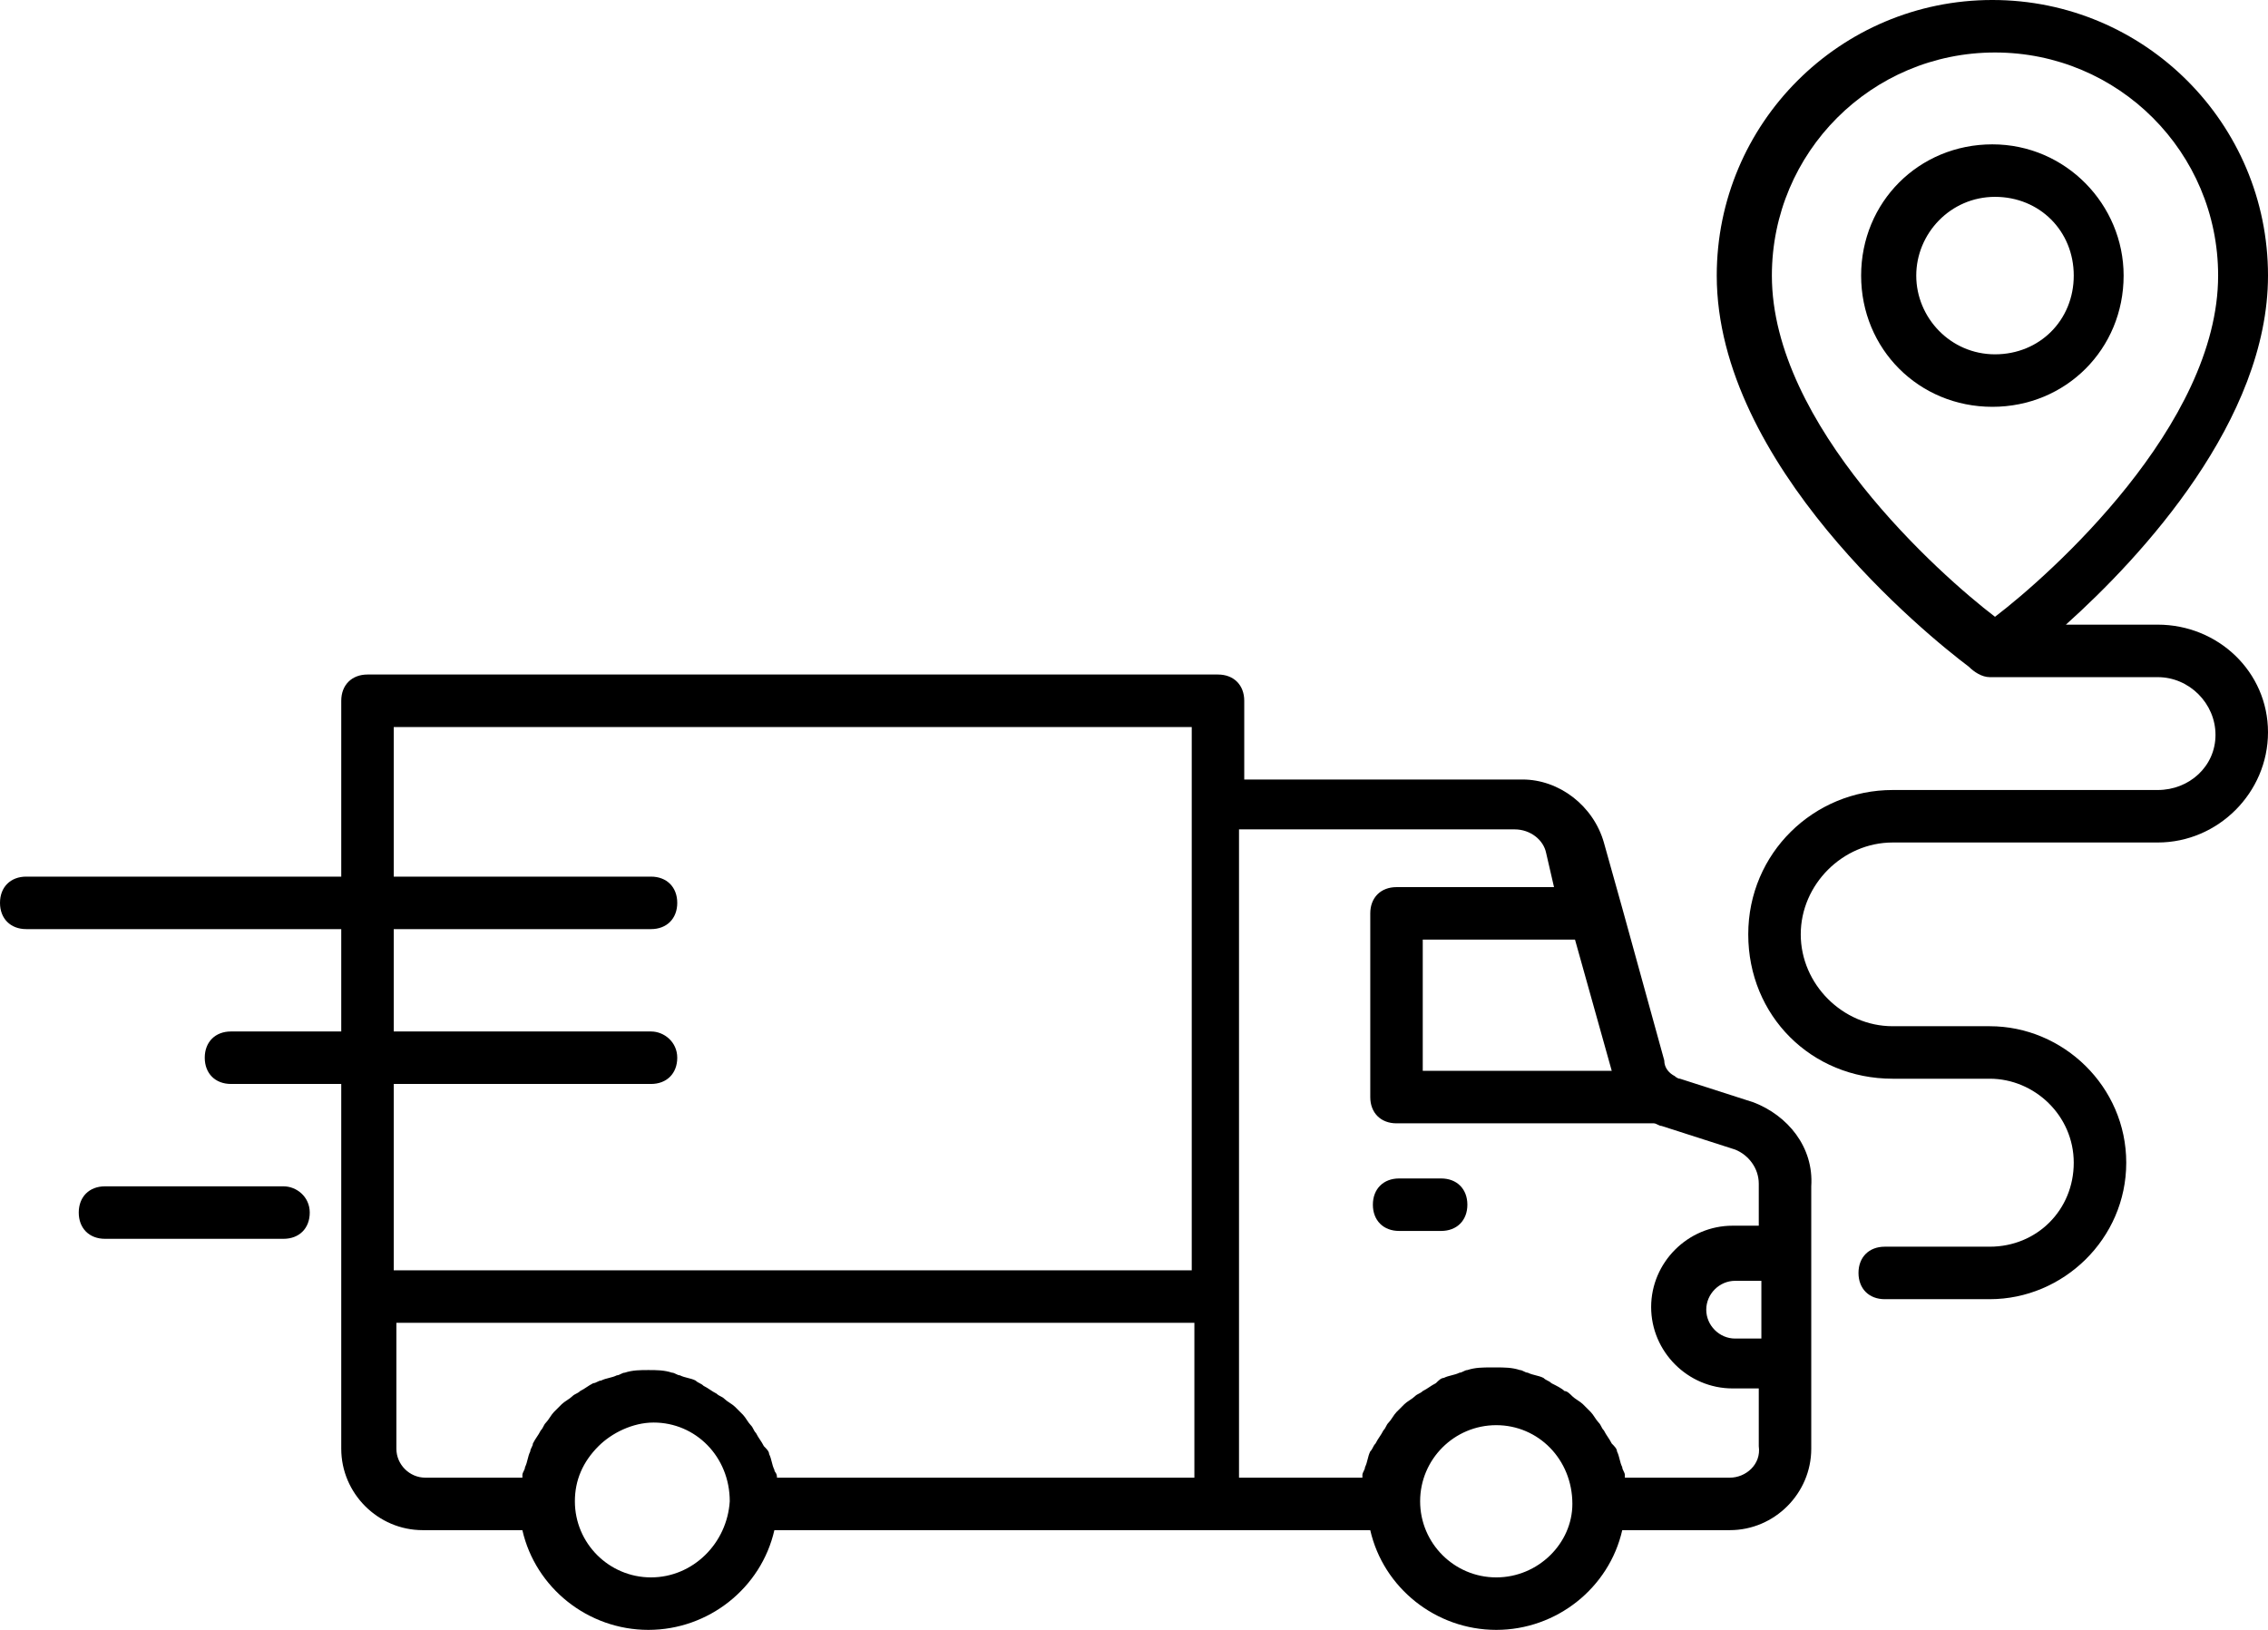
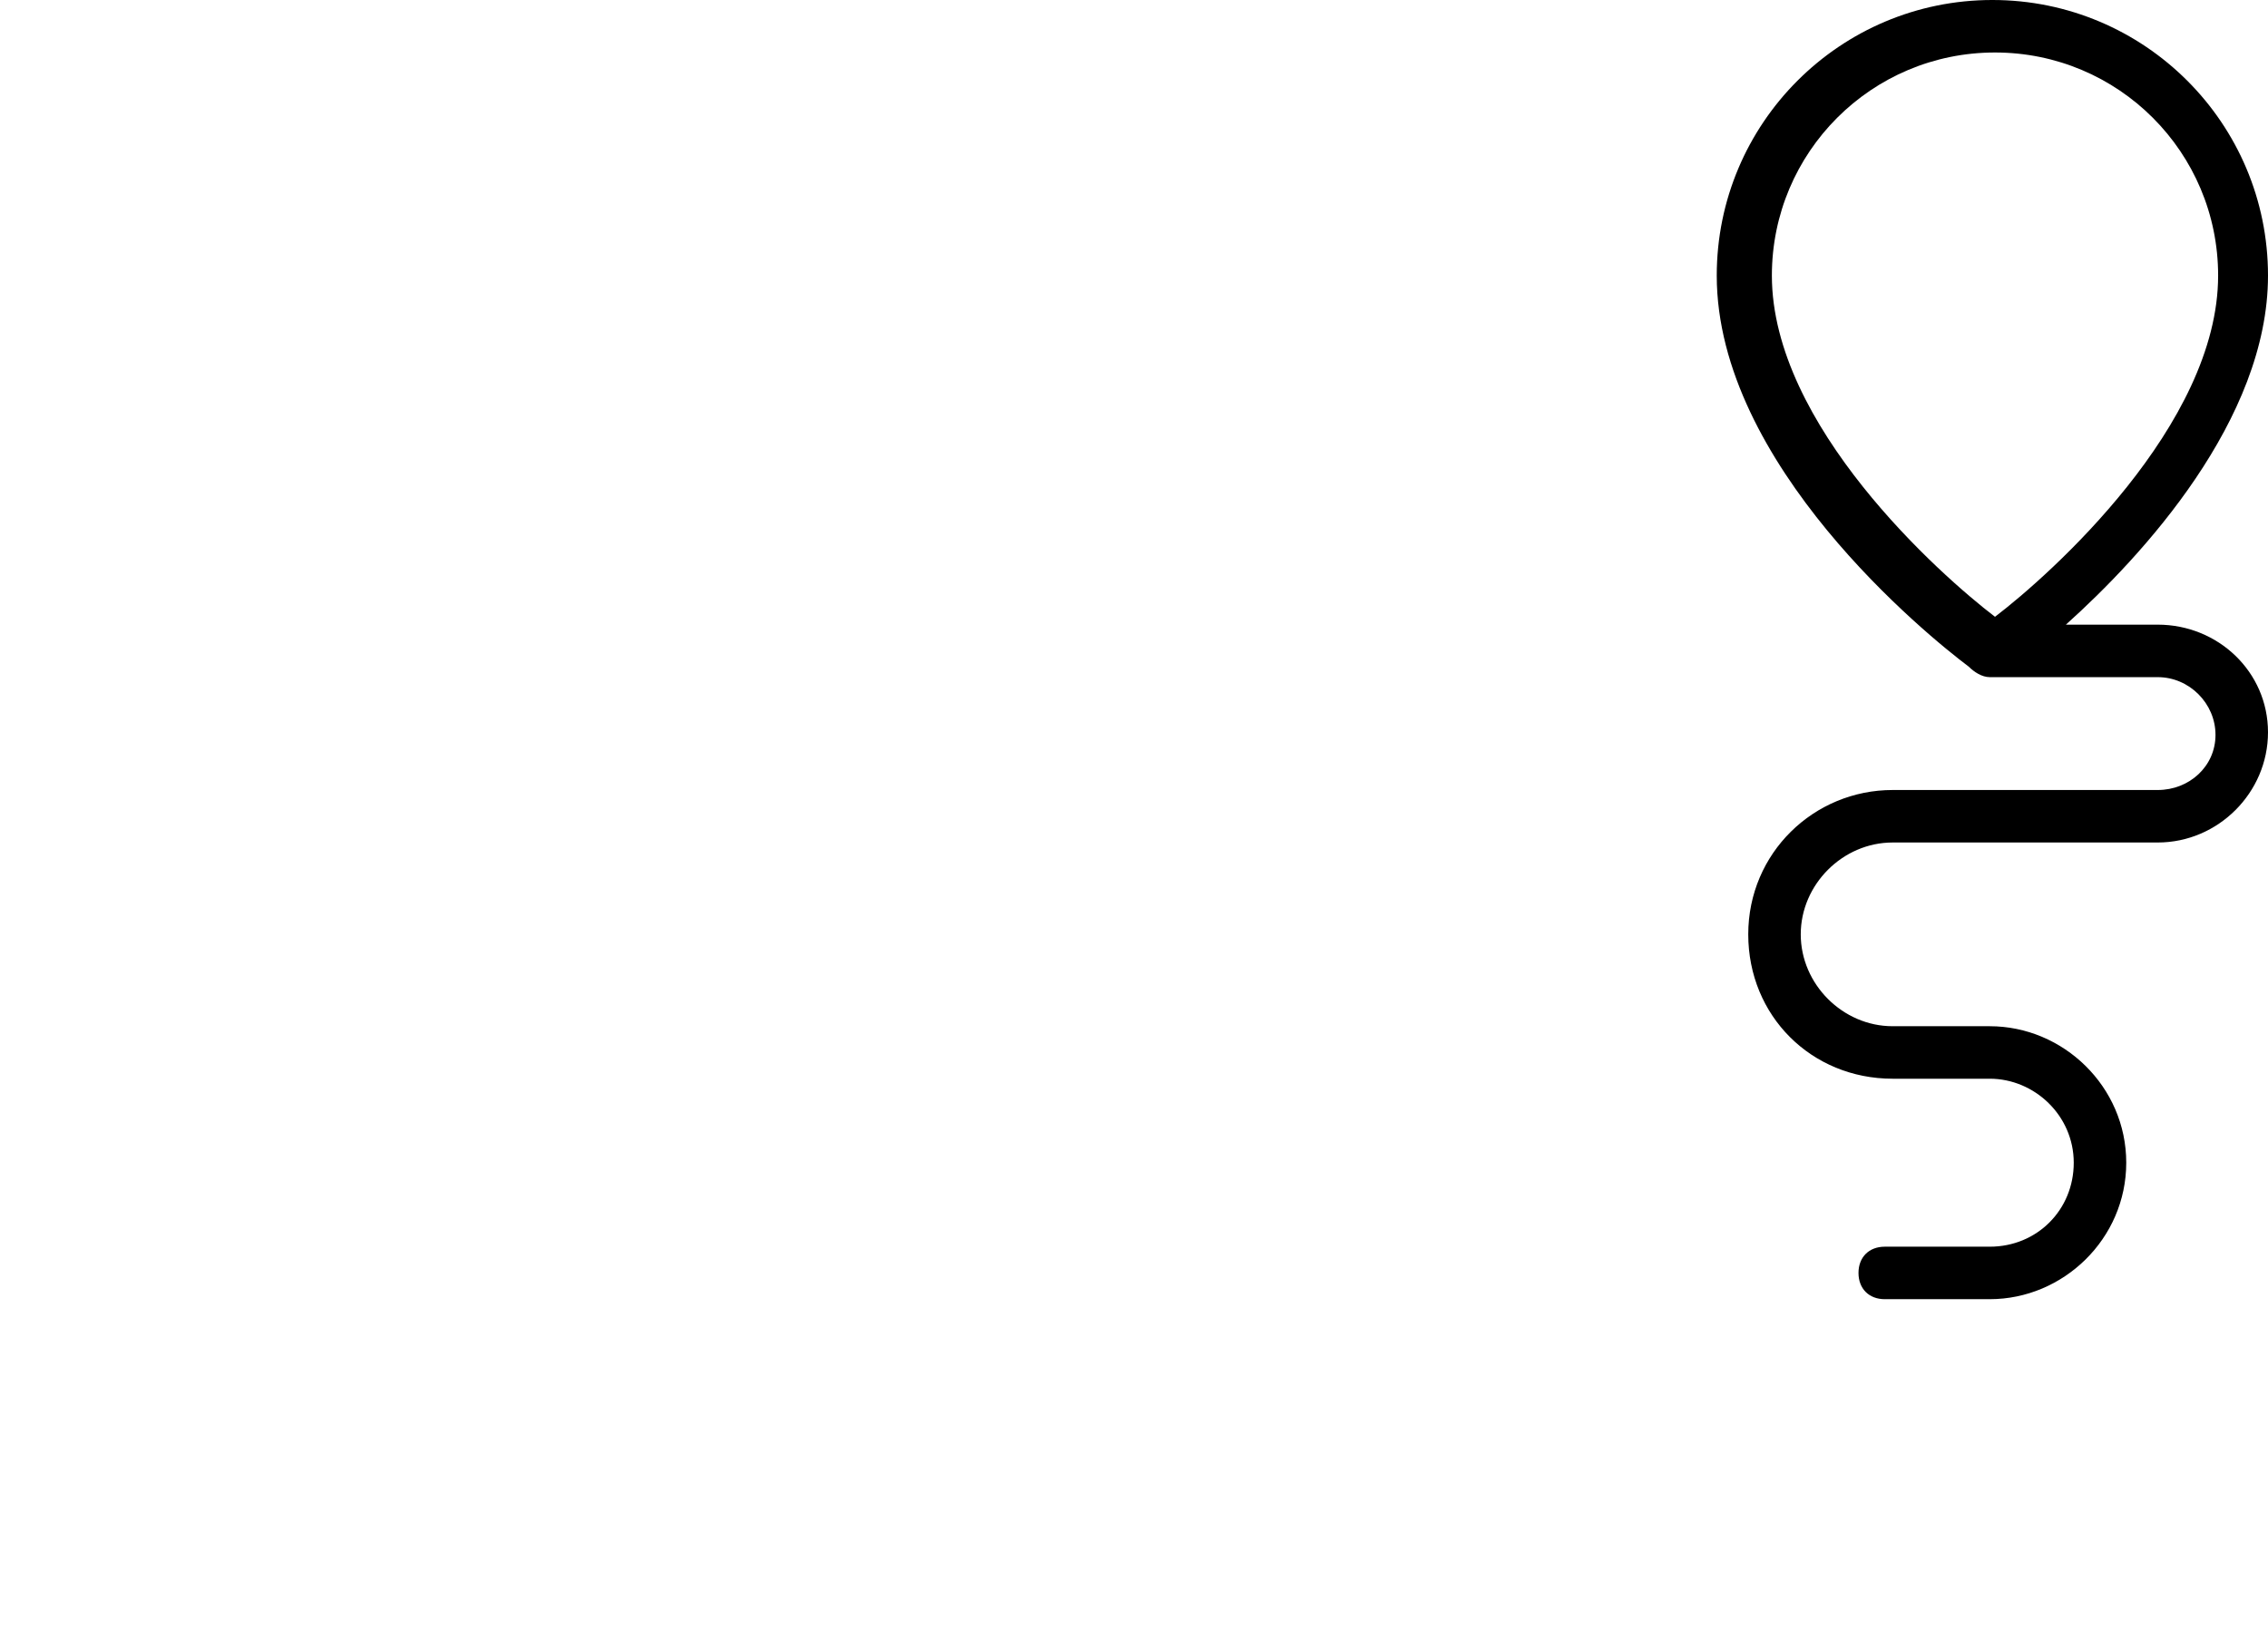
<svg xmlns="http://www.w3.org/2000/svg" id="_Слой_2" data-name="Слой 2" viewBox="0 0 86.4 62.1">
  <g id="_Слой_1-2" data-name="Слой 1">
    <g>
-       <path d="M66.8,42h0l-2.8-.9c-.1,0-.2-.1-.2-.1-.2-.1-.4-.3-.4-.6l-1.6-5.8h0l-.7-2.5c-.4-1.4-1.7-2.4-3.1-2.4h-10.6v-3c0-.6-.4-1-1-1H14c-.6,0-1,.4-1,1v6.7H1c-.6,0-1,.4-1,1s.4,1,1,1h12v3.9h-4.2c-.6,0-1,.4-1,1s.4,1,1,1h4.2v13.9c0,1.7,1.4,3.1,3.1,3.1h3.8c.5,2.2,2.5,3.8,4.8,3.8,2.3,0,4.3-1.6,4.8-3.8h22.7c.5,2.2,2.5,3.8,4.8,3.8s4.3-1.6,4.8-3.8h4.1c1.7,0,3.1-1.4,3.1-3.1v-10c.1-1.5-.9-2.7-2.2-3.2ZM61.4,40.8h-7.2v-5h5.8l1.4,5ZM24.8,39.3h-9.8v-3.9h9.8c.6,0,1-.4,1-1s-.4-1-1-1h-9.8v-5.7h30.4v20.7H15v-7.1h9.8c.6,0,1-.4,1-1s-.5-1-1-1ZM24.8,60.1c-1.6,0-2.9-1.3-2.9-2.9,0-.8.3-1.5.9-2.1.5-.5,1.3-.9,2.1-.9,1.6,0,2.9,1.3,2.9,3-.1,1.6-1.4,2.9-3,2.9ZM29.6,56.3h0c0-.2-.1-.2-.1-.3-.1-.2-.1-.4-.2-.6,0-.1-.1-.2-.2-.3-.1-.2-.2-.3-.3-.5-.1-.1-.1-.2-.2-.3-.1-.1-.2-.3-.3-.4s-.2-.2-.3-.3c-.1-.1-.3-.2-.4-.3-.1-.1-.2-.1-.3-.2-.2-.1-.3-.2-.5-.3-.1-.1-.2-.1-.3-.2-.2-.1-.4-.1-.6-.2-.1,0-.2-.1-.3-.1-.3-.1-.6-.1-.9-.1h0c-.3,0-.6,0-.9.1-.1,0-.2.1-.3.1-.2.1-.4.1-.6.2-.1,0-.2.1-.3.1-.2.1-.3.2-.5.3-.1.1-.2.1-.3.2-.1.1-.3.2-.4.3-.1.1-.2.2-.3.3-.1.1-.2.3-.3.4-.1.1-.1.2-.2.3-.1.2-.2.3-.3.5,0,.1-.1.2-.1.3-.1.2-.1.4-.2.6,0,.1-.1.2-.1.3v.1h-3.7c-.6,0-1.1-.5-1.1-1.1v-4.8h30.4v5.9h-15.9ZM57,60.1c-1.6,0-2.9-1.3-2.9-2.9s1.3-2.9,2.9-2.9,2.9,1.3,2.9,3c0,1.5-1.3,2.8-2.9,2.8ZM65.9,56.3h-4v-.1c0-.1-.1-.2-.1-.3-.1-.2-.1-.4-.2-.6,0-.1-.1-.2-.2-.3-.1-.2-.2-.3-.3-.5-.1-.1-.1-.2-.2-.3-.1-.1-.2-.3-.3-.4l-.3-.3c-.1-.1-.3-.2-.4-.3-.1-.1-.2-.2-.3-.2-.1-.1-.3-.2-.5-.3-.1-.1-.2-.1-.3-.2-.2-.1-.4-.1-.6-.2-.1,0-.2-.1-.3-.1-.3-.1-.6-.1-.9-.1h-.2c-.3,0-.6,0-.9.1-.1,0-.2.1-.3.1-.2.1-.4.1-.6.2-.1,0-.2.1-.3.2-.2.1-.3.2-.5.3-.1.1-.2.1-.3.2s-.3.2-.4.3c-.1.1-.2.2-.3.3-.1.1-.2.3-.3.4s-.1.2-.2.3c-.1.2-.2.3-.3.5-.1.1-.1.2-.2.3-.1.2-.1.4-.2.6,0,.1-.1.2-.1.3v.1h-4.7v-24.7h10.5c.6,0,1.1.4,1.2.9l.3,1.3h-6c-.6,0-1,.4-1,1v7c0,.6.4,1,1,1h9.8c.1,0,.2.1.3.1l2.8.9c.5.2.9.7.9,1.3v1.6h-1c-1.7,0-3.1,1.4-3.1,3.1s1.4,3.1,3.1,3.1h1v2.2c.1.7-.5,1.2-1.1,1.2ZM67.1,51h-1c-.6,0-1.1-.5-1.1-1.1s.5-1.1,1.1-1.1h1v2.2Z" />
-       <path d="M54.9,44.9h-1.6c-.6,0-1,.4-1,1s.4,1,1,1h1.6c.6,0,1-.4,1-1s-.4-1-1-1Z" />
-       <path d="M80.9,10.5c0-2.7-2.2-5-5-5s-5,2.2-5,5c0,2.8,2.2,5,5,5s5-2.2,5-5ZM73,10.5c0-1.6,1.3-3,3-3s3,1.3,3,3-1.3,3-3,3-3-1.4-3-3Z" />
      <path d="M82.2,23.8h-3.5c2.9-2.6,7.7-7.8,7.7-13.3,0-5.8-4.7-10.5-10.5-10.5s-10.5,4.7-10.5,10.5c0,7.2,8,13.7,9.6,14.9.2.2.5.4.8.4h6.4c1.2,0,2.2,1,2.2,2.2s-1,2.1-2.2,2.1h-10.1c-3,0-5.5,2.4-5.5,5.5s2.4,5.5,5.5,5.5h3.7c1.7,0,3.2,1.4,3.2,3.2s-1.4,3.2-3.2,3.2h-4c-.6,0-1,.4-1,1s.4,1,1,1h4c2.8,0,5.2-2.3,5.2-5.2s-2.4-5.2-5.2-5.2h-3.7c-1.9,0-3.5-1.6-3.5-3.5s1.6-3.5,3.5-3.5h10.1c2.3,0,4.2-1.9,4.2-4.2s-1.9-4.1-4.2-4.1ZM67.5,10.5c0-4.7,3.8-8.5,8.5-8.5s8.5,3.8,8.5,8.5c0,5.7-6.4,11.4-8.5,13-2.1-1.6-8.5-7.3-8.5-13Z" />
-       <path d="M10.8,45.2h-6.8c-.6,0-1,.4-1,1s.4,1,1,1h6.8c.6,0,1-.4,1-1s-.5-1-1-1Z" />
    </g>
  </g>
</svg>